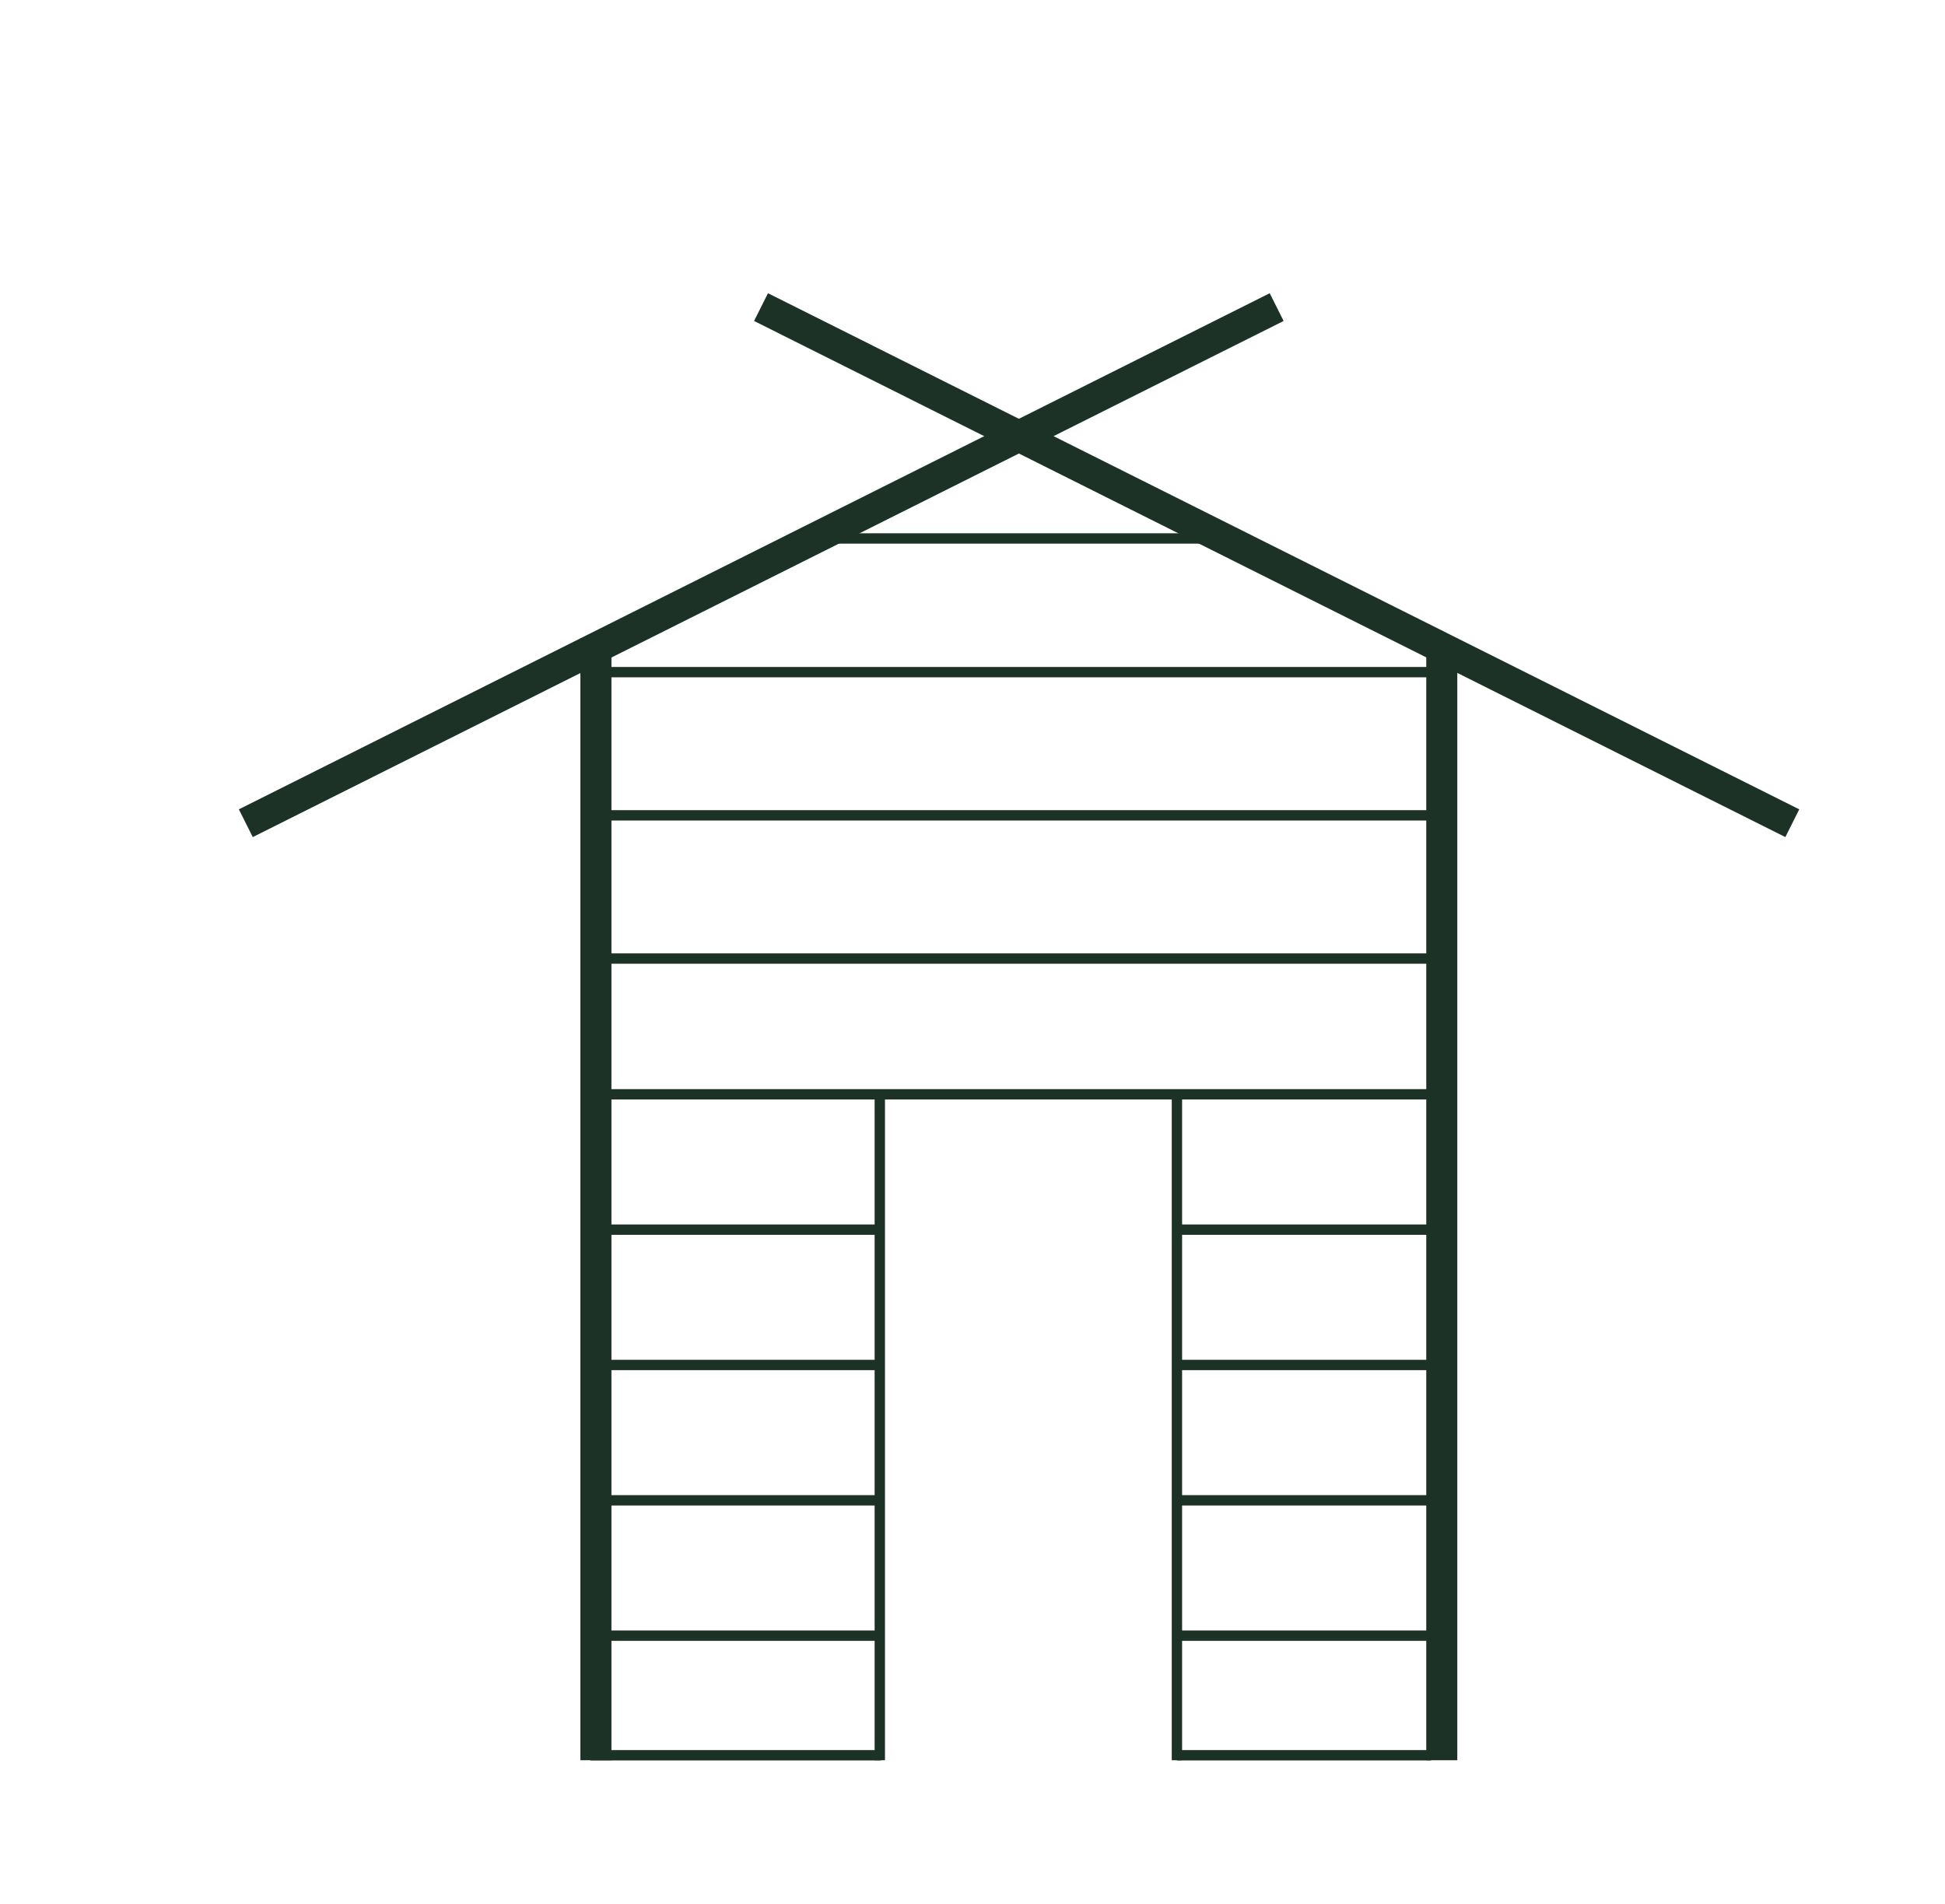
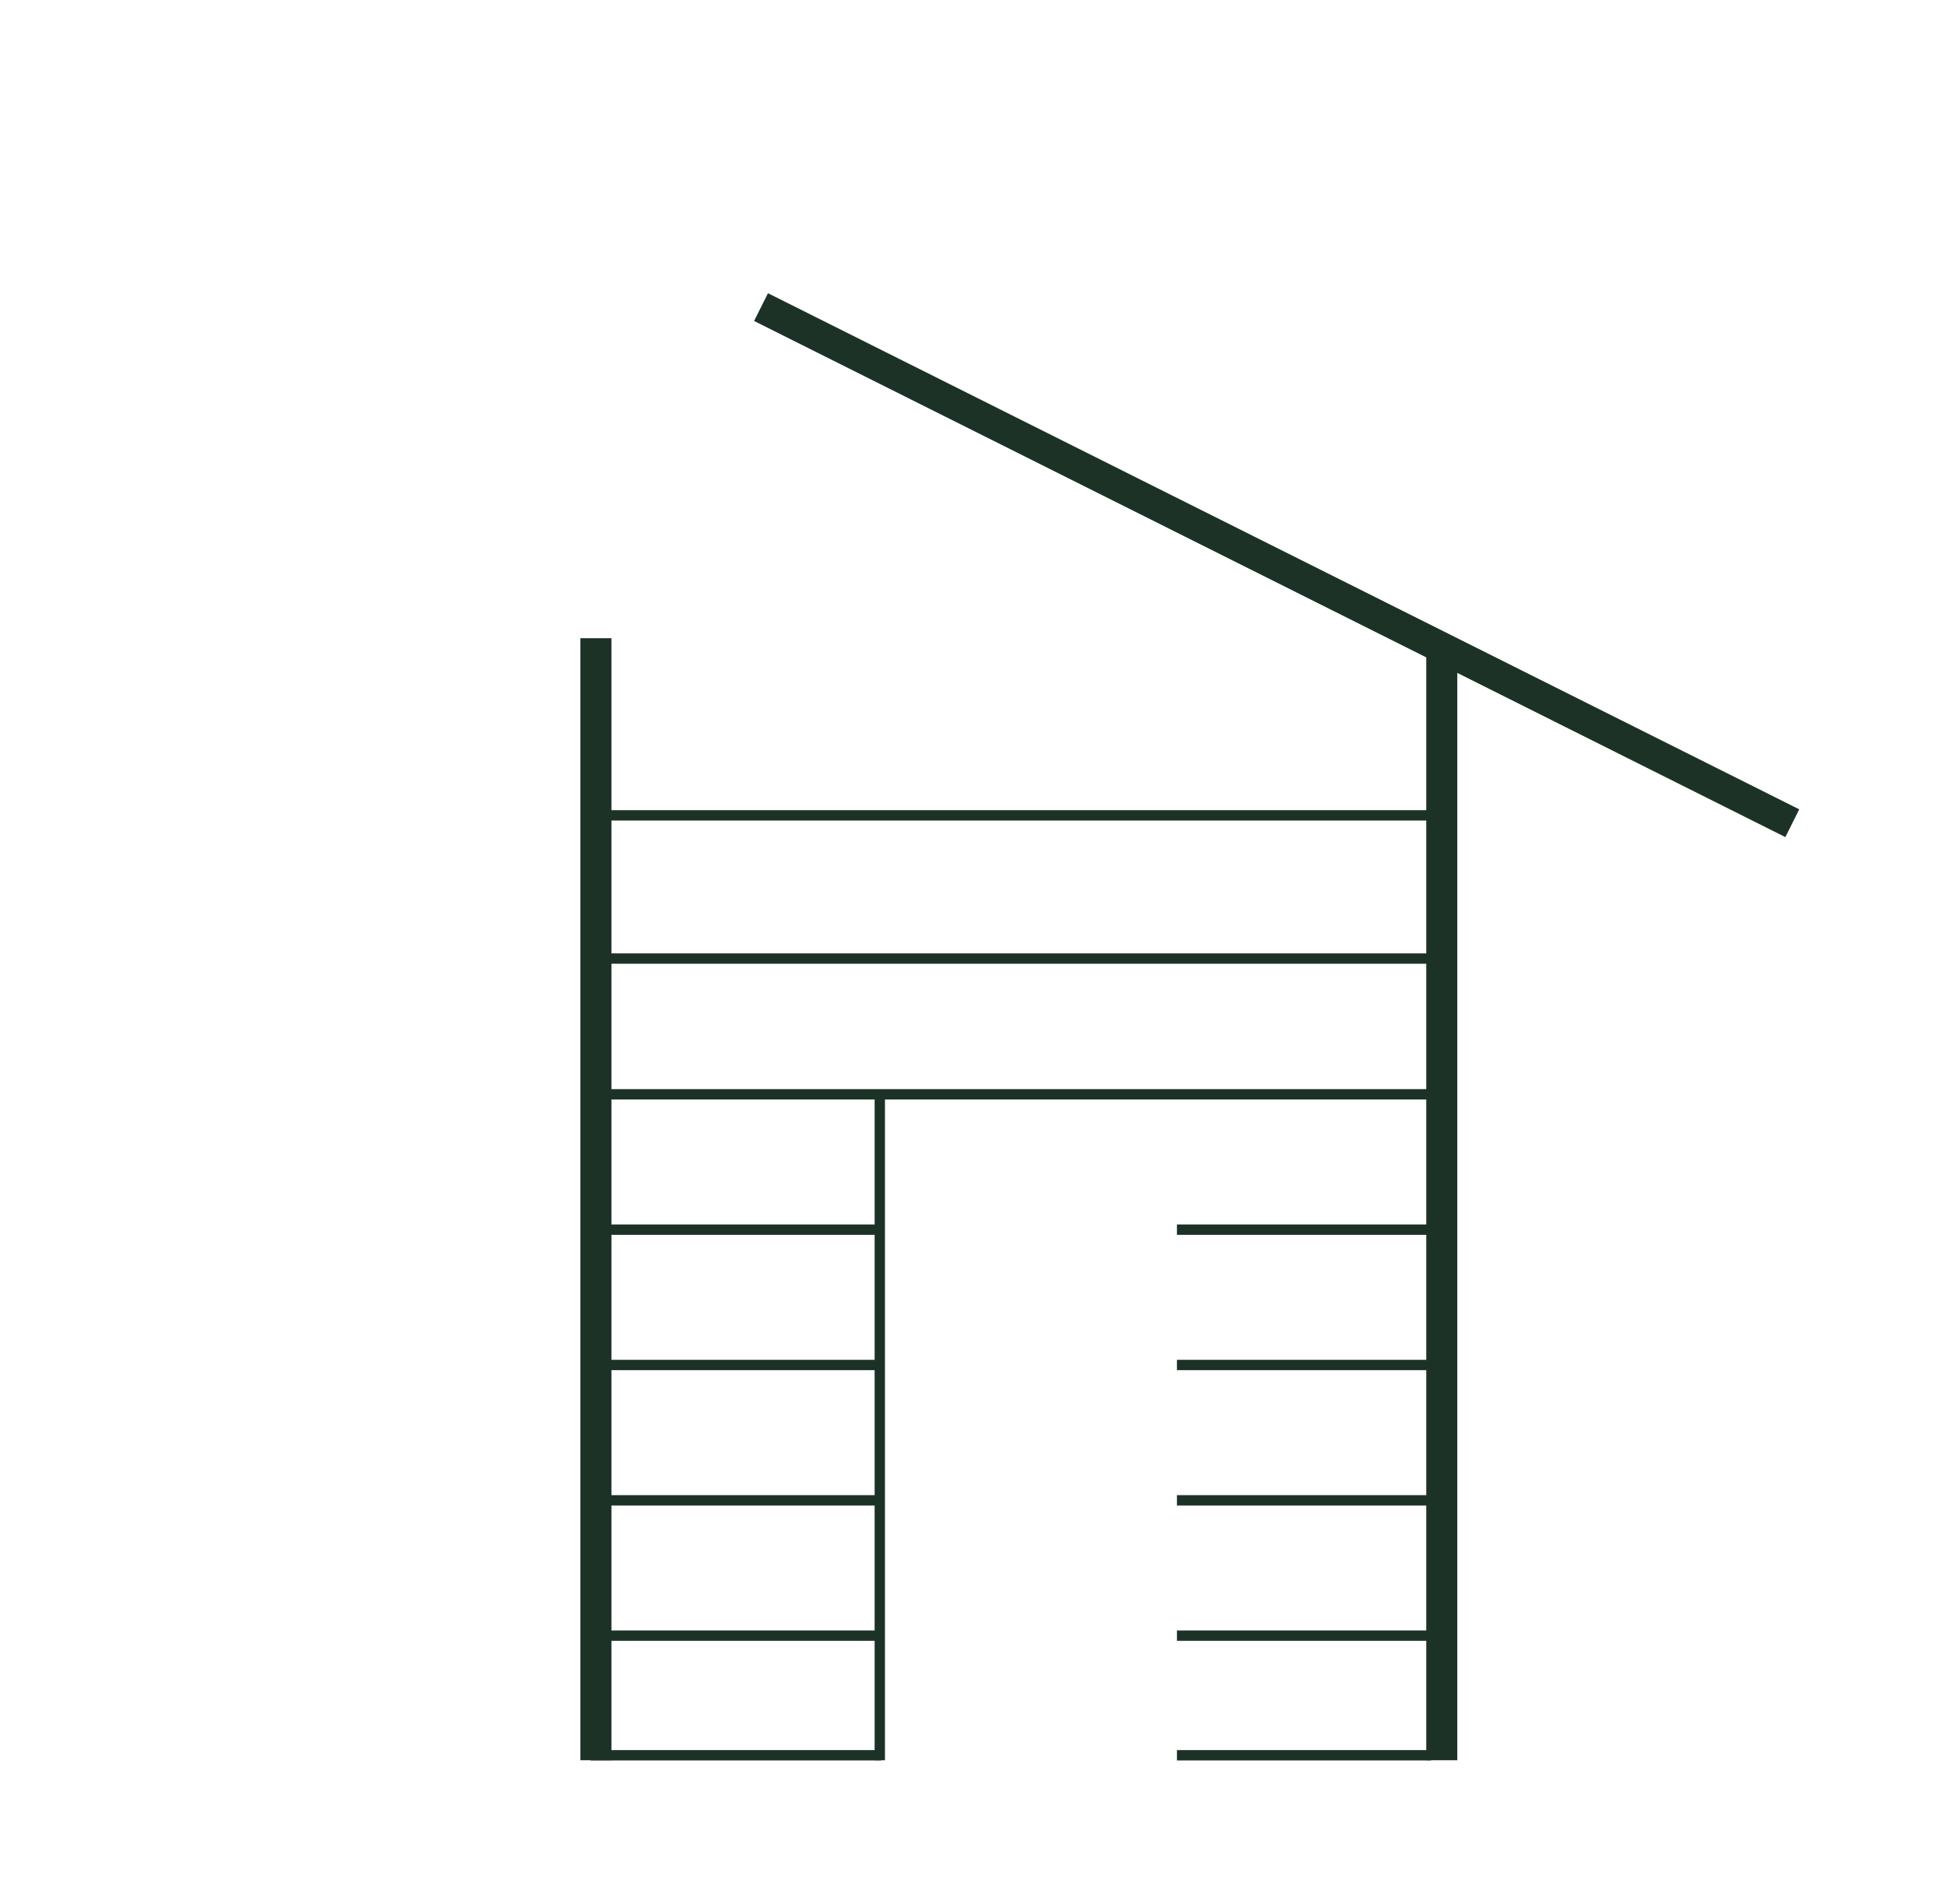
<svg xmlns="http://www.w3.org/2000/svg" version="1.1" id="Layer_1" x="0px" y="0px" viewBox="0 0 47 46" style="enable-background:new 0 0 47 46;" xml:space="preserve">
  <style type="text/css"> .st0{fill:none;stroke:#1C3227;stroke-width:0.75;stroke-miterlimit:10;} .st1{fill:none;stroke:#1C3227;stroke-width:0.25;stroke-miterlimit:10;} </style>
-   <line class="st0" x1="5.94" y1="19.89" x2="30.85" y2="7.42" />
  <line class="st0" x1="14.4" y1="42.53" x2="14.4" y2="15.42" />
  <line class="st0" x1="43.31" y1="19.89" x2="18.39" y2="7.42" />
  <line class="st0" x1="34.84" y1="42.53" x2="34.84" y2="15.42" />
  <line class="st1" x1="35.02" y1="19.7" x2="14.62" y2="19.7" />
-   <line class="st1" x1="35.02" y1="16.24" x2="14.62" y2="16.24" />
-   <line class="st1" x1="29.88" y1="13.01" x2="19.46" y2="13.01" />
  <line class="st1" x1="35.02" y1="23.16" x2="14.62" y2="23.16" />
  <line class="st1" x1="34.68" y1="26.44" x2="14.27" y2="26.44" />
  <line class="st1" x1="21.29" y1="29.71" x2="14.27" y2="29.71" />
  <line class="st1" x1="21.29" y1="32.98" x2="14.27" y2="32.98" />
  <line class="st1" x1="21.29" y1="36.25" x2="14.27" y2="36.25" />
  <line class="st1" x1="21.29" y1="39.52" x2="14.27" y2="39.52" />
  <line class="st1" x1="21.29" y1="42.41" x2="14.27" y2="42.41" />
  <line class="st1" x1="34.58" y1="29.71" x2="28.44" y2="29.71" />
  <line class="st1" x1="34.58" y1="32.98" x2="28.44" y2="32.98" />
  <line class="st1" x1="34.58" y1="36.25" x2="28.44" y2="36.25" />
  <line class="st1" x1="34.58" y1="39.52" x2="28.44" y2="39.52" />
  <line class="st1" x1="34.58" y1="42.41" x2="28.44" y2="42.41" />
  <line class="st1" x1="21.26" y1="26.44" x2="21.26" y2="42.53" />
-   <line class="st1" x1="28.44" y1="26.44" x2="28.44" y2="42.53" />
</svg>